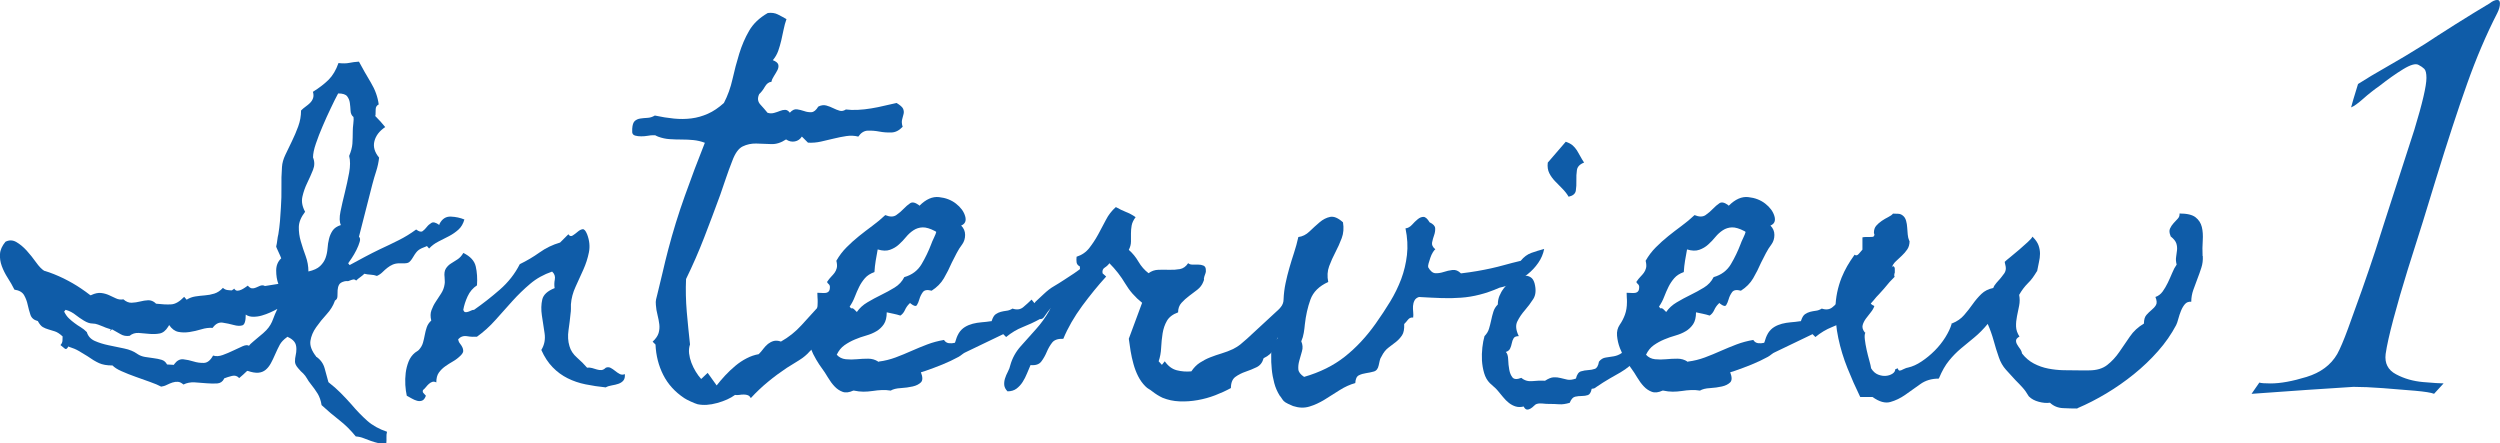
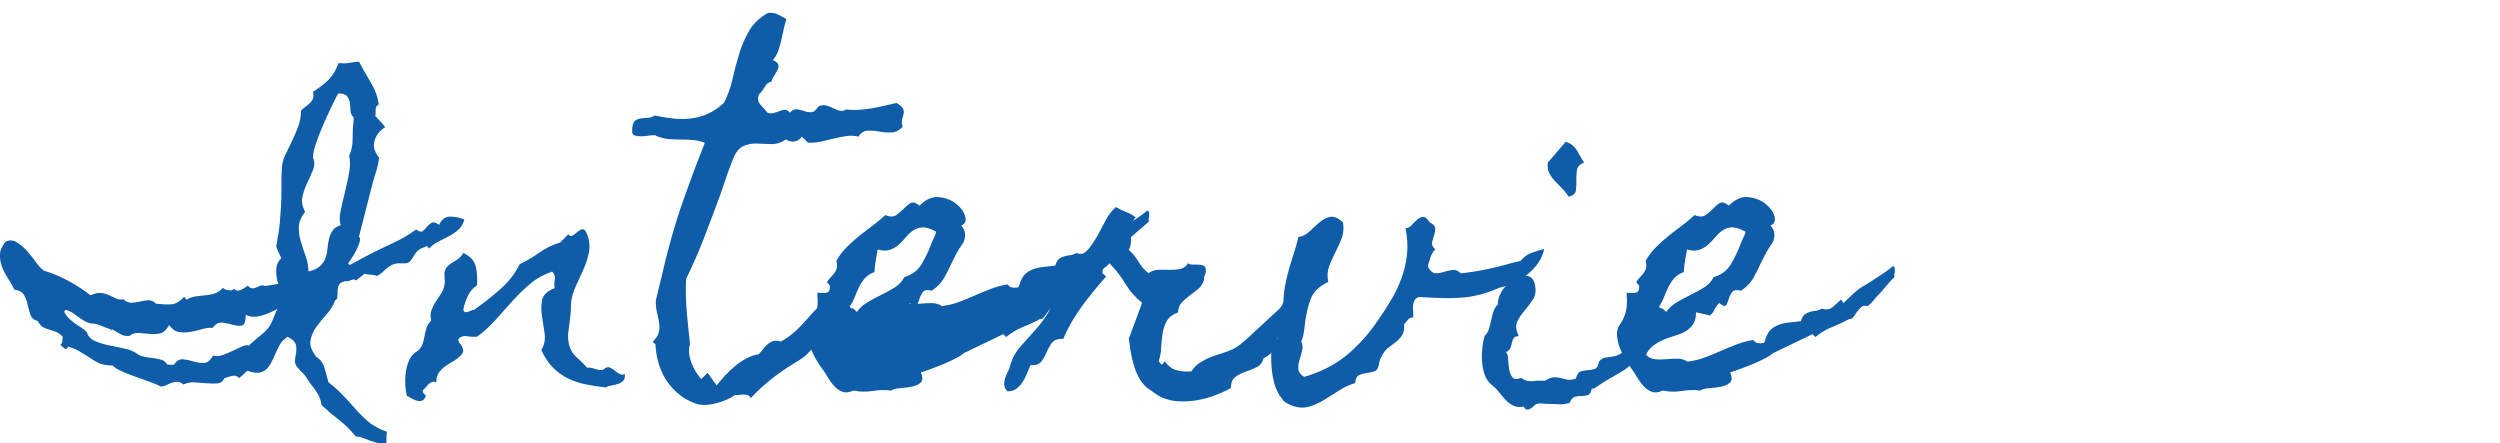
<svg xmlns="http://www.w3.org/2000/svg" id="_レイヤー_2" viewBox="0 0 461.55 81.86">
  <defs>
    <style>.cls-1{fill:#0f5ca8;}</style>
  </defs>
  <g id="_レイヤー_1-2">
    <path class="cls-1" d="M85.74,40.5c-.22.8-.59,1.43-1.1,1.89-.51.46-1.09.86-1.73,1.2-.64.33-1.29.66-1.96,1s-1.24.76-1.73,1.29l-.4-.46-.13.07c-.62.22-1.09.44-1.39.66-.31.22-.64.64-1,1.26-.36.62-.68.99-.96,1.1-.29.11-.81.14-1.56.1-.49,0-.91.08-1.26.23-.36.16-.69.35-1,.6-.31.24-.61.51-.9.8-.29.29-.63.52-1.03.7-.36-.13-.74-.21-1.16-.23-.42-.02-.81-.08-1.16-.17-.22.22-.48.43-.76.63-.29.2-.54.41-.76.63-.18-.18-.37-.24-.56-.2-.2.04-.41.11-.63.2-.18.09-.32.12-.43.1-.11-.02-.28-.01-.5.03-.53.13-.88.34-1.03.63-.16.29-.24.62-.27,1-.02.38-.03.74-.03,1.1s-.13.62-.4.8h-.07v.07c-.31.89-.82,1.72-1.53,2.49-.71.77-1.35,1.57-1.93,2.39-.58.82-.93,1.66-1.06,2.52s.22,1.83,1.06,2.89v.07h.07c.75.53,1.25,1.23,1.49,2.09.24.86.47,1.72.7,2.56l.07.07c.8.62,1.53,1.26,2.19,1.93s1.33,1.37,1.99,2.12c.97,1.15,1.95,2.16,2.92,3.02.97.86,2.19,1.54,3.65,2.03-.09.35-.12.71-.1,1.06.02.35,0,.71-.03,1.06-.53.09-1.03.08-1.49-.03-.46-.11-.92-.24-1.36-.4-.44-.16-.89-.32-1.33-.5-.44-.18-.93-.29-1.46-.33-.93-1.15-1.94-2.15-3.02-2.99-1.09-.84-2.18-1.77-3.29-2.79-.13-.84-.38-1.55-.73-2.12-.36-.58-.8-1.2-1.33-1.86-.22-.27-.43-.57-.63-.93-.2-.35-.43-.66-.7-.93-.27-.22-.59-.55-.96-1-.38-.44-.56-.84-.56-1.2,0-.4.04-.79.13-1.16.09-.38.13-.76.13-1.16,0-.57-.13-1.03-.4-1.36s-.64-.61-1.13-.83l-.13-.07-.07.07c-.62.44-1.06.91-1.33,1.39-.27.49-.55,1.09-.86,1.79-.27.62-.53,1.17-.8,1.66-.27.49-.59.89-.96,1.2-.38.31-.83.49-1.36.53-.53.04-1.17-.07-1.93-.33h-.13c-.22.22-.46.44-.7.66-.24.22-.5.44-.76.66-.36-.4-.8-.53-1.33-.4s-1.02.29-1.46.46v.07c-.27.53-.69.82-1.26.86-.58.04-1.23.03-1.96-.03s-1.47-.12-2.22-.17c-.75-.04-1.44.09-2.06.4-.36-.31-.7-.48-1.03-.5-.33-.02-.66.02-1,.13-.33.11-.68.26-1.03.43-.36.18-.71.29-1.06.33-.49-.27-1.16-.55-2.03-.86-.86-.31-1.76-.63-2.69-.96s-1.79-.67-2.59-1.03c-.8-.35-1.35-.71-1.66-1.06h-.07c-.97,0-1.78-.14-2.42-.43-.64-.29-1.36-.72-2.16-1.29-.58-.35-1.11-.67-1.59-.96-.49-.29-1.09-.54-1.79-.76l-.13-.07c-.22.44-.44.58-.66.4-.22-.18-.49-.4-.8-.66.22-.22.34-.48.37-.76.02-.29.03-.56.03-.83-.53-.49-1.01-.8-1.43-.93-.42-.13-.82-.25-1.2-.37-.38-.11-.72-.25-1.03-.43-.31-.18-.62-.55-.93-1.13h-.07c-.66-.18-1.1-.56-1.29-1.16s-.37-1.21-.5-1.83c-.13-.62-.35-1.21-.66-1.76-.31-.55-.91-.9-1.79-1.03-.35-.71-.76-1.43-1.23-2.16s-.83-1.46-1.1-2.19-.38-1.47-.33-2.22c.04-.75.38-1.5,1-2.26.66-.35,1.33-.34,1.99.03.66.38,1.31.91,1.93,1.59.62.69,1.2,1.41,1.73,2.16.53.75,1.04,1.28,1.53,1.59h.07c1.15.35,2.31.82,3.49,1.39,1.17.58,2.25,1.2,3.22,1.86.31.22.6.42.86.6.27.18.53.38.8.6.04,0,.09.02.13.07l.13-.07c.66-.31,1.26-.43,1.79-.37s1.02.2,1.46.4c.44.2.87.4,1.29.6.42.2.87.26,1.36.17.49.44,1,.65,1.53.63.53-.02,1.05-.1,1.56-.23.51-.13,1.01-.21,1.49-.23.49-.02.95.17,1.39.56v.07c1.15.13,2.1.18,2.86.13.75-.04,1.55-.51,2.39-1.39l.46.53c.49-.31,1.02-.51,1.59-.6.57-.09,1.16-.15,1.76-.2.6-.04,1.18-.15,1.76-.33.57-.18,1.11-.53,1.59-1.06.22.22.49.35.8.4.31.04.6.07.86.07.09-.09.17-.14.23-.17.07-.02.12-.08.17-.17.18.27.38.4.6.4s.45-.06.7-.17c.24-.11.47-.24.7-.4.22-.15.4-.28.53-.37.27.31.52.48.76.5.24.02.49-.02.73-.13.24-.11.5-.22.76-.33.27-.11.53-.12.8-.03l.07.07,2.52-.4c-.27-.71-.4-1.53-.4-2.46s.31-1.68.93-2.26c0-.04-.06-.19-.17-.43-.11-.24-.22-.49-.33-.73-.11-.24-.21-.46-.3-.66-.09-.2-.13-.32-.13-.37.09-.35.15-.73.2-1.13.04-.4.11-.77.2-1.13.13-.8.23-1.6.3-2.42.07-.82.12-1.65.17-2.49.09-1.28.12-2.53.1-3.75-.02-1.22,0-2.47.1-3.75.04-.71.25-1.46.63-2.26.38-.8.77-1.63,1.2-2.49.42-.86.81-1.77,1.16-2.72.35-.95.53-1.94.53-2.96.27-.27.55-.51.86-.73.31-.22.59-.45.83-.7.24-.24.42-.53.53-.86.11-.33.1-.72-.03-1.16,1.15-.71,2.11-1.45,2.89-2.22.77-.77,1.38-1.8,1.83-3.09.8.09,1.46.08,1.99-.03.53-.11,1.13-.19,1.79-.23.66,1.24,1.39,2.52,2.19,3.85s1.28,2.68,1.46,4.05c-.36.18-.54.46-.56.86-.02.4-.03.77-.03,1.13l-.07.13c.71.71,1.33,1.39,1.86,2.06-1.06.71-1.73,1.57-1.99,2.59-.27,1.02.02,2.04.86,3.05-.09.84-.27,1.67-.53,2.49-.27.82-.51,1.65-.73,2.49l-2.46,9.63c.22.18.27.5.13.96s-.33.96-.6,1.49-.55,1.03-.86,1.49c-.31.46-.53.79-.66.96l.27.33c.88-.49,1.8-.98,2.76-1.49.95-.51,1.89-.98,2.82-1.43,1.15-.53,2.3-1.08,3.45-1.66,1.15-.57,2.23-1.24,3.25-1.99.53.4.93.5,1.2.3s.52-.45.76-.76c.24-.31.53-.56.86-.76s.81-.08,1.43.37c.04-.04.07-.11.07-.2.49-.93,1.18-1.37,2.09-1.33.91.04,1.74.22,2.49.53ZM51.21,57.03c-.4.22-.84.44-1.33.66-.49.22-1,.41-1.53.56-.53.16-1.06.23-1.59.23s-1-.13-1.39-.4c0,1.2-.21,1.86-.63,1.99-.42.13-.95.11-1.59-.07-.64-.18-1.32-.32-2.03-.43-.71-.11-1.33.21-1.86.96-.66-.04-1.36.04-2.09.27-.73.22-1.46.39-2.19.5-.73.11-1.42.1-2.06-.03-.64-.13-1.21-.55-1.69-1.26l-.2.33c-.44.71-.96,1.12-1.56,1.23-.6.11-1.23.13-1.89.07s-1.32-.12-1.96-.17c-.64-.04-1.21.13-1.69.53-.62.09-1.17-.01-1.66-.3-.49-.29-1.02-.59-1.59-.9l-.33.27h-.07c.04-.09.11-.18.2-.27-.13-.04-.34-.11-.63-.2-.29-.09-.52-.18-.7-.27-.36-.13-.7-.27-1.03-.4s-.68-.2-1.03-.2c-.49,0-1.02-.18-1.59-.53-.58-.35-1.06-.69-1.46-1-.27-.22-.56-.42-.9-.6-.33-.18-.68-.31-1.03-.4l-.27.33c.27.53.56.95.9,1.26.33.31.67.6,1.03.86.35.27.73.52,1.13.76.4.24.77.54,1.13.9.22.75.71,1.29,1.46,1.63.75.33,1.6.6,2.56.8.95.2,1.91.4,2.89.6.97.2,1.79.54,2.46,1.03.4.27.86.44,1.39.53.53.09,1.06.17,1.59.23s1.02.17,1.46.3c.44.13.77.42,1,.86l1.26.07s.07-.09.07-.13c.49-.66,1.04-.96,1.66-.9.62.07,1.25.2,1.89.4.64.2,1.28.29,1.93.27.64-.02,1.21-.48,1.69-1.36.53.18,1.13.14,1.79-.1.66-.24,1.32-.52,1.96-.83.64-.31,1.22-.57,1.73-.8.51-.22.9-.24,1.16-.07.09-.18.37-.45.83-.83.46-.38.76-.63.9-.76.66-.53,1.15-.96,1.46-1.29.31-.33.56-.66.76-1s.38-.72.53-1.16c.15-.44.41-1.04.76-1.79ZM65.22,21.57c-.31-.27-.48-.64-.5-1.13-.02-.49-.07-.96-.13-1.43s-.23-.87-.5-1.23c-.27-.35-.82-.53-1.66-.53l-.07.13c-.36.66-.79,1.53-1.29,2.59-.51,1.06-1.01,2.16-1.49,3.29-.49,1.13-.91,2.21-1.26,3.25-.36,1.04-.53,1.89-.53,2.56.31.75.31,1.52,0,2.29-.31.77-.66,1.57-1.06,2.39-.4.82-.7,1.67-.9,2.56-.2.89-.03,1.82.5,2.79-.75.97-1.14,1.9-1.16,2.79-.02.89.1,1.78.37,2.69.27.91.56,1.82.9,2.72.33.91.5,1.85.5,2.82.97-.22,1.69-.55,2.16-1,.46-.44.8-.94,1-1.49.2-.55.32-1.14.37-1.76.04-.62.13-1.21.27-1.76.13-.55.35-1.06.66-1.53.31-.46.82-.81,1.53-1.03-.27-.57-.29-1.4-.07-2.49.22-1.08.49-2.25.8-3.49.31-1.24.57-2.47.8-3.69.22-1.22.22-2.25,0-3.09.35-.84.55-1.59.6-2.26.04-.66.07-1.44.07-2.32,0-.35.03-.82.1-1.39.07-.57.08-1,.03-1.26Z" />
    <path class="cls-1" d="M115.36,69.05c.04.53-.04.93-.27,1.2-.22.27-.52.46-.9.6-.38.13-.79.23-1.23.3-.44.07-.82.19-1.13.37-1.29-.13-2.52-.32-3.72-.56-1.2-.24-2.3-.62-3.32-1.13-1.02-.51-1.94-1.18-2.76-2.03-.82-.84-1.52-1.9-2.09-3.19.57-.93.77-1.96.6-3.09-.18-1.13-.34-2.22-.5-3.29-.16-1.06-.13-2.04.07-2.92.2-.89.96-1.59,2.29-2.12-.09-.49-.08-1.02.03-1.59.11-.57-.06-1.06-.5-1.46-1.55.53-2.9,1.28-4.05,2.26-1.15.97-2.25,2.04-3.29,3.19-1.04,1.15-2.08,2.31-3.12,3.49-1.04,1.17-2.18,2.2-3.42,3.09-.58.04-1.19.01-1.83-.1-.64-.11-1.19.08-1.63.56.04.31.15.58.33.8.18.22.32.44.43.66.11.22.17.45.17.7s-.16.52-.46.83c-.44.44-.92.81-1.43,1.1-.51.29-1,.6-1.46.93s-.85.72-1.16,1.16c-.31.44-.46,1.04-.46,1.79-.27-.13-.51-.17-.73-.1s-.43.19-.63.37c-.2.18-.39.38-.56.6-.18.22-.35.4-.53.53-.09.22-.07.41.07.56.13.15.29.32.46.5-.18.49-.41.79-.7.9-.29.11-.6.12-.93.03-.33-.09-.66-.23-1-.43s-.63-.37-.9-.5c-.13-.58-.22-1.24-.27-1.99-.04-.75-.02-1.49.07-2.22.09-.73.27-1.43.53-2.09s.66-1.22,1.2-1.66c.18-.13.31-.22.4-.27.09-.04.2-.13.33-.27.36-.4.6-.83.73-1.29s.24-.94.33-1.43c.09-.49.21-.96.37-1.43.16-.46.43-.87.83-1.23-.18-.71-.17-1.34.03-1.89.2-.55.46-1.08.8-1.59.33-.51.66-1.02,1-1.53.33-.51.54-1.07.63-1.69.04-.22.05-.43.03-.63-.02-.2-.03-.41-.03-.63-.09-.71-.01-1.25.23-1.63.24-.38.55-.69.93-.93.38-.24.77-.5,1.2-.76.42-.27.79-.66,1.1-1.2,1.28.62,2.05,1.45,2.29,2.49.24,1.04.32,2.2.23,3.49-.75.49-1.33,1.16-1.73,2.03s-.66,1.69-.8,2.49c.09.27.21.41.37.43.15.02.33,0,.53-.07s.39-.14.56-.23c.18-.09.35-.13.53-.13,1.59-1.11,3.18-2.35,4.75-3.72,1.57-1.37,2.8-2.94,3.69-4.71,1.28-.62,2.5-1.34,3.65-2.16,1.15-.82,2.41-1.43,3.79-1.83l1.53-1.53c.22.35.49.43.8.23.31-.2.62-.43.93-.7.31-.27.61-.42.9-.46.29-.04.56.27.83.93.44,1.15.55,2.27.33,3.35-.22,1.09-.56,2.15-1.03,3.19-.46,1.04-.94,2.09-1.43,3.15-.49,1.06-.78,2.15-.86,3.25v.83c0,.29-.02.59-.07.9-.09.93-.21,1.94-.37,3.02-.16,1.09-.1,2.07.17,2.96.22.8.69,1.51,1.39,2.12.71.62,1.33,1.24,1.86,1.86.31-.04.62-.02.93.07.31.09.61.18.9.27.29.09.56.12.83.1.27-.02.53-.17.8-.43.31-.13.61-.12.9.03.29.16.56.34.83.56.27.22.54.41.83.56.29.16.61.17.96.03Z" />
    <path class="cls-1" d="M166.62,23.43c-.62.66-1.31,1.01-2.06,1.03-.75.02-1.49-.03-2.22-.17s-1.44-.19-2.12-.17c-.69.02-1.27.39-1.76,1.1-.71-.18-1.44-.21-2.19-.1-.75.11-1.53.27-2.32.46s-1.59.39-2.39.56c-.8.18-1.59.24-2.39.2l-1.13-1.13c-.31.49-.74.79-1.29.9-.55.11-1.1-.01-1.63-.37-.93.62-1.86.91-2.79.86-.93-.04-1.84-.08-2.72-.1-.89-.02-1.72.16-2.49.53-.78.38-1.43,1.29-1.96,2.76-.4,1.02-.78,2.05-1.13,3.09-.36,1.04-.71,2.07-1.06,3.09-.97,2.66-1.96,5.28-2.96,7.87s-2.12,5.15-3.35,7.67c-.09,1.99-.04,4.01.13,6.04.18,2.04.38,4.05.6,6.04-.18.53-.23,1.09-.17,1.66.07.58.21,1.15.43,1.73.22.58.49,1.12.8,1.63.31.51.64.96,1,1.36l1.2-1.13,1.66,2.32c.44-.57.96-1.18,1.56-1.83.6-.64,1.23-1.24,1.89-1.79.66-.55,1.36-1.02,2.09-1.39.73-.38,1.47-.63,2.22-.76.31-.31.6-.64.86-1,.27-.35.55-.65.86-.9.31-.24.65-.42,1.03-.53.38-.11.83-.08,1.36.1,1.42-.8,2.68-1.8,3.79-3.02,1.11-1.22,2.21-2.43,3.32-3.65,1.11-1.22,2.27-2.33,3.49-3.35,1.22-1.02,2.64-1.73,4.28-2.12-1.06,2.57-2.41,5.06-4.05,7.47-1.64,2.41-3.48,4.57-5.51,6.47-.53.62-1.2,1.17-1.99,1.66-.36.22-.73.45-1.13.7-.4.24-.78.48-1.13.7-1.2.8-2.35,1.65-3.45,2.56-1.11.91-2.17,1.91-3.19,3.02-.13-.27-.31-.44-.53-.53-.22-.09-.48-.13-.76-.13s-.58.02-.86.07c-.29.04-.54.04-.76,0-.84.62-1.94,1.12-3.29,1.49-1.35.38-2.56.45-3.62.23-.31-.09-.73-.26-1.26-.5-.53-.24-.93-.45-1.2-.63-1.73-1.15-3.02-2.58-3.88-4.28-.86-1.7-1.34-3.57-1.43-5.61l-.53-.53c.57-.53.94-1.06,1.1-1.59.15-.53.2-1.07.13-1.63-.07-.55-.18-1.13-.33-1.73-.16-.6-.26-1.21-.3-1.83-.04-.4-.03-.73.03-1s.14-.57.23-.93c.35-1.42.69-2.8,1-4.15.31-1.35.64-2.71,1-4.08.88-3.36,1.91-6.7,3.09-9.99,1.17-3.3,2.4-6.56,3.69-9.79-.71-.27-1.42-.43-2.12-.5-.71-.07-1.43-.1-2.16-.1s-1.46-.02-2.19-.07c-.73-.04-1.45-.2-2.16-.46-.31-.13-.46-.21-.46-.23s-.18-.03-.53-.03c-.22,0-.53.03-.93.1s-.8.1-1.2.1-.76-.04-1.1-.13c-.33-.09-.52-.29-.56-.6v-.66c.04-.71.2-1.18.46-1.43.27-.24.6-.4,1-.46s.84-.11,1.33-.13c.49-.02.95-.17,1.39-.43,1.24.27,2.41.45,3.52.56,1.11.11,2.18.1,3.22-.03,1.04-.13,2.06-.42,3.05-.86,1-.44,1.98-1.11,2.96-1.99.71-1.37,1.24-2.84,1.59-4.42.35-1.57.76-3.12,1.23-4.65s1.07-2.94,1.83-4.25c.75-1.31,1.9-2.4,3.45-3.29.71-.09,1.33,0,1.86.27s1.06.55,1.59.86c-.22.62-.4,1.26-.53,1.93s-.28,1.33-.43,1.99c-.16.66-.34,1.31-.56,1.93-.22.62-.55,1.2-1,1.73.57.22.91.49,1,.8.09.31.04.64-.13,1-.18.35-.4.73-.66,1.13s-.42.75-.46,1.06c-.49.04-.9.35-1.23.93-.33.58-.68,1.02-1.03,1.33-.36.75-.29,1.39.2,1.93.49.53.93,1.04,1.33,1.53.4.13.8.14,1.2.03.4-.11.76-.23,1.1-.37s.65-.2.96-.2.6.18.86.53c.44-.49.88-.7,1.33-.63.44.07.88.18,1.33.33.44.16.88.22,1.33.2.44-.02.86-.37,1.26-1.03.53-.27,1.03-.33,1.49-.2s.9.3,1.29.5.79.35,1.16.46c.38.11.76.03,1.16-.23.66.09,1.4.11,2.22.07.82-.04,1.64-.13,2.46-.27.82-.13,1.64-.3,2.46-.5.82-.2,1.56-.37,2.22-.5.66.4,1.06.75,1.2,1.06.13.31.17.62.1.93-.07.31-.16.65-.27,1.03-.11.38-.08.85.1,1.43Z" />
-     <path class="cls-1" d="M200.36,51.12c-.4.4-.7.71-.9.93-.2.22-.38.43-.53.63-.16.2-.33.41-.53.63-.2.22-.5.55-.9,1-.36.35-.69.73-1,1.13-.31.4-.66.75-1.06,1.06-.53-.13-.94-.07-1.23.2-.29.27-.55.56-.8.9-.24.33-.46.64-.66.93-.2.29-.46.41-.76.37-1.06.58-2.12,1.07-3.19,1.49-1.06.42-2.08,1.03-3.05,1.83l-.53-.53-6.91,3.32c-.22.09-.44.22-.66.4-.22.18-.44.33-.66.46-.97.53-1.98,1.01-3.02,1.43-1.04.42-2.07.81-3.09,1.16l-.86.27c.35.89.35,1.51,0,1.86-.36.35-.86.61-1.53.76s-1.39.25-2.19.3c-.8.04-1.42.2-1.86.46-.53-.09-1.07-.12-1.63-.1-.55.02-1.12.08-1.69.17-.62.09-1.2.13-1.73.13s-1.11-.07-1.73-.2h-.13c-.75.35-1.41.43-1.96.23-.55-.2-1.05-.53-1.49-1-.44-.46-.85-1.02-1.23-1.66-.38-.64-.76-1.23-1.16-1.76-.27-.35-.6-.86-1-1.53s-.74-1.37-1.03-2.12c-.29-.75-.46-1.52-.53-2.29-.07-.77.1-1.45.5-2.03.4-.57.72-1.2.96-1.86.24-.66.37-1.44.37-2.32,0-.31,0-.6-.03-.86-.02-.27-.03-.55-.03-.86.22,0,.46.01.73.03.27.02.52.02.76,0,.24-.02.44-.11.6-.27.15-.15.23-.43.23-.83,0-.22-.08-.4-.23-.53-.16-.13-.26-.27-.3-.4.27-.4.52-.72.76-.96.24-.24.45-.49.63-.73.18-.24.31-.53.4-.86.09-.33.07-.79-.07-1.36.53-.93,1.16-1.76,1.89-2.49s1.49-1.42,2.29-2.06c.8-.64,1.62-1.27,2.46-1.89.84-.62,1.64-1.28,2.39-1.99.84.35,1.52.35,2.03,0,.51-.35.96-.74,1.36-1.16.4-.42.8-.76,1.2-1.03s.93-.15,1.59.33l.13.13c1.2-1.2,2.4-1.73,3.62-1.59,1.22.13,2.26.53,3.12,1.2s1.43,1.43,1.69,2.29.02,1.45-.73,1.76c.49.49.73,1.06.73,1.73s-.18,1.24-.53,1.73c-.4.53-.74,1.07-1.03,1.63-.29.55-.59,1.14-.9,1.76-.44,1.02-.93,1.98-1.46,2.89-.53.91-1.29,1.67-2.26,2.29-.8-.22-1.34-.13-1.63.27-.29.4-.5.83-.63,1.29s-.29.83-.46,1.1c-.18.27-.55.18-1.13-.27l-.13-.13-.13.13c-.36.35-.63.75-.83,1.2-.2.44-.48.77-.83,1-.4-.13-.82-.24-1.26-.33-.44-.09-.86-.18-1.26-.27,0,.93-.18,1.66-.53,2.19-.36.53-.81.96-1.36,1.29-.55.33-1.19.6-1.89.8-.71.2-1.41.44-2.09.73-.69.29-1.33.64-1.93,1.06-.6.42-1.07,1.01-1.43,1.76.44.49,1,.76,1.66.83s1.35.07,2.06,0c.71-.07,1.4-.1,2.09-.1s1.29.18,1.83.53l.07.07.07-.07c1.06-.13,2.09-.39,3.09-.76,1-.38,1.97-.77,2.92-1.2.95-.42,1.93-.82,2.92-1.2,1-.38,2.03-.65,3.09-.83.22.35.52.55.9.6.38.04.74.02,1.1-.07l.07-.13c.09-.31.18-.59.27-.83.09-.24.22-.52.4-.83.31-.49.69-.86,1.13-1.13.44-.27.92-.46,1.43-.6.51-.13,1.05-.22,1.63-.27.57-.04,1.15-.11,1.73-.2h.13l.07-.2c.18-.53.41-.9.7-1.1.29-.2.6-.34.93-.43.33-.09.69-.15,1.06-.2.38-.04.74-.18,1.1-.4.8.27,1.46.18,1.99-.27.53-.44,1.04-.91,1.53-1.39l.53.66.2-.27c.66-.62,1.16-1.08,1.49-1.39.33-.31.65-.59.96-.83.31-.24.67-.49,1.1-.73.42-.24,1.01-.61,1.76-1.1.62-.4,1.23-.8,1.83-1.2s1.18-.84,1.76-1.33c.22.09.33.26.33.5v.7c-.04.09-.08.22-.1.4-.02.18,0,.31.1.4ZM172.86,42.82s-.08-.07-.1-.07c-.02,0-.06-.02-.1-.07-.93-.49-1.71-.72-2.32-.7-.62.02-1.19.2-1.69.53-.51.33-.97.75-1.39,1.26-.42.51-.86.97-1.33,1.39-.46.42-1.01.74-1.63.96-.62.22-1.37.2-2.26-.07-.13.71-.26,1.41-.37,2.09-.11.69-.19,1.38-.23,2.09-.75.27-1.34.64-1.76,1.13-.42.49-.78,1.02-1.06,1.59-.29.58-.55,1.19-.8,1.83-.24.64-.56,1.25-.96,1.83l.27.33c.18-.09.38-.02.6.2.22.22.38.38.46.46.49-.71,1.14-1.31,1.96-1.79.82-.49,1.66-.94,2.52-1.36.86-.42,1.69-.87,2.49-1.36.8-.49,1.39-1.13,1.79-1.93,1.42-.4,2.48-1.2,3.19-2.39.71-1.2,1.3-2.43,1.79-3.72.09-.27.25-.65.5-1.16.24-.51.39-.87.43-1.1Z" />
+     <path class="cls-1" d="M200.36,51.12c-.4.4-.7.71-.9.93-.2.22-.38.43-.53.63-.16.2-.33.41-.53.63-.2.22-.5.55-.9,1-.36.35-.69.73-1,1.13-.31.4-.66.75-1.06,1.06-.53-.13-.94-.07-1.23.2-.29.27-.55.56-.8.9-.24.33-.46.64-.66.93-.2.29-.46.41-.76.37-1.06.58-2.12,1.07-3.19,1.49-1.06.42-2.08,1.03-3.05,1.83l-.53-.53-6.91,3.32c-.22.09-.44.22-.66.4-.22.18-.44.33-.66.46-.97.53-1.98,1.01-3.02,1.43-1.04.42-2.07.81-3.09,1.16l-.86.27c.35.89.35,1.51,0,1.86-.36.35-.86.61-1.53.76s-1.39.25-2.19.3c-.8.04-1.42.2-1.86.46-.53-.09-1.07-.12-1.63-.1-.55.02-1.12.08-1.69.17-.62.09-1.2.13-1.73.13s-1.11-.07-1.73-.2h-.13c-.75.35-1.41.43-1.96.23-.55-.2-1.05-.53-1.49-1-.44-.46-.85-1.02-1.23-1.66-.38-.64-.76-1.23-1.16-1.76-.27-.35-.6-.86-1-1.53s-.74-1.37-1.03-2.12c-.29-.75-.46-1.52-.53-2.29-.07-.77.1-1.45.5-2.03.4-.57.72-1.2.96-1.86.24-.66.37-1.44.37-2.32,0-.31,0-.6-.03-.86-.02-.27-.03-.55-.03-.86.22,0,.46.01.73.03.27.02.52.02.76,0,.24-.02.44-.11.6-.27.15-.15.23-.43.23-.83,0-.22-.08-.4-.23-.53-.16-.13-.26-.27-.3-.4.27-.4.52-.72.76-.96.24-.24.45-.49.63-.73.18-.24.31-.53.4-.86.09-.33.07-.79-.07-1.36.53-.93,1.16-1.76,1.89-2.49s1.49-1.42,2.29-2.06c.8-.64,1.62-1.27,2.46-1.89.84-.62,1.64-1.28,2.39-1.99.84.35,1.52.35,2.03,0,.51-.35.96-.74,1.36-1.16.4-.42.8-.76,1.2-1.03s.93-.15,1.59.33l.13.13c1.2-1.2,2.4-1.73,3.62-1.59,1.22.13,2.26.53,3.12,1.2s1.43,1.43,1.69,2.29.02,1.45-.73,1.76c.49.49.73,1.06.73,1.73s-.18,1.24-.53,1.73c-.4.53-.74,1.07-1.03,1.63-.29.55-.59,1.14-.9,1.76-.44,1.02-.93,1.98-1.46,2.89-.53.91-1.29,1.67-2.26,2.29-.8-.22-1.34-.13-1.63.27-.29.4-.5.83-.63,1.29s-.29.83-.46,1.1c-.18.27-.55.18-1.13-.27l-.13-.13-.13.13s1.35.07,2.06,0c.71-.07,1.4-.1,2.09-.1s1.29.18,1.83.53l.07.07.07-.07c1.06-.13,2.09-.39,3.09-.76,1-.38,1.97-.77,2.92-1.2.95-.42,1.93-.82,2.92-1.2,1-.38,2.03-.65,3.09-.83.22.35.52.55.9.6.38.04.74.02,1.1-.07l.07-.13c.09-.31.18-.59.27-.83.09-.24.22-.52.4-.83.31-.49.69-.86,1.13-1.13.44-.27.92-.46,1.43-.6.51-.13,1.05-.22,1.63-.27.57-.04,1.15-.11,1.73-.2h.13l.07-.2c.18-.53.41-.9.7-1.1.29-.2.6-.34.93-.43.33-.09.69-.15,1.06-.2.38-.04.74-.18,1.1-.4.8.27,1.46.18,1.99-.27.53-.44,1.04-.91,1.53-1.39l.53.66.2-.27c.66-.62,1.16-1.08,1.49-1.39.33-.31.65-.59.96-.83.31-.24.67-.49,1.1-.73.42-.24,1.01-.61,1.76-1.1.62-.4,1.23-.8,1.83-1.2s1.18-.84,1.76-1.33c.22.09.33.26.33.5v.7c-.04.09-.08.22-.1.4-.02.18,0,.31.1.4ZM172.86,42.82s-.08-.07-.1-.07c-.02,0-.06-.02-.1-.07-.93-.49-1.71-.72-2.32-.7-.62.02-1.19.2-1.69.53-.51.33-.97.75-1.39,1.26-.42.51-.86.97-1.33,1.39-.46.42-1.01.74-1.63.96-.62.22-1.37.2-2.26-.07-.13.71-.26,1.41-.37,2.09-.11.69-.19,1.38-.23,2.09-.75.27-1.34.64-1.76,1.13-.42.49-.78,1.02-1.06,1.59-.29.58-.55,1.19-.8,1.83-.24.64-.56,1.25-.96,1.83l.27.33c.18-.09.38-.02.6.2.22.22.38.38.46.46.49-.71,1.14-1.31,1.96-1.79.82-.49,1.66-.94,2.52-1.36.86-.42,1.69-.87,2.49-1.36.8-.49,1.39-1.13,1.79-1.93,1.42-.4,2.48-1.2,3.19-2.39.71-1.2,1.3-2.43,1.79-3.72.09-.27.25-.65.5-1.16.24-.51.39-.87.43-1.1Z" />
    <path class="cls-1" d="M238.74,58.3c-1.02.49-1.71,1.09-2.06,1.79-.36.71-.63,1.44-.83,2.19-.2.75-.44,1.47-.73,2.16-.29.69-.9,1.25-1.83,1.69-.22.8-.65,1.35-1.29,1.66-.64.31-1.32.59-2.03.83-.71.24-1.34.56-1.89.96-.55.4-.83,1.09-.83,2.06-.89.49-1.85.93-2.89,1.33-1.04.4-2.12.7-3.25.9s-2.25.28-3.35.23c-1.11-.04-2.15-.27-3.12-.66-.66-.31-1.31-.71-1.93-1.2-.22-.18-.43-.32-.63-.43-.2-.11-.41-.28-.63-.5-.53-.53-.97-1.15-1.33-1.86-.36-.71-.64-1.46-.86-2.26-.22-.8-.4-1.59-.53-2.39s-.24-1.55-.33-2.26l2.46-6.64c-1.29-1.02-2.32-2.2-3.12-3.55-.8-1.35-1.77-2.6-2.92-3.75-.22.31-.51.58-.86.8-.36.22-.49.58-.4,1.06l.66.6c-1.46,1.59-2.93,3.4-4.42,5.41-1.48,2.02-2.65,4.04-3.49,6.08-.97-.04-1.66.19-2.06.7-.4.51-.73,1.09-1,1.73-.27.64-.6,1.23-1,1.76s-1.06.75-1.99.66c-.22.49-.44,1.01-.66,1.56-.22.55-.49,1.07-.8,1.56-.31.49-.69.9-1.13,1.23-.44.33-1,.5-1.66.5-.35-.35-.55-.73-.6-1.13-.04-.4,0-.81.13-1.23.13-.42.31-.84.53-1.26.22-.42.38-.83.46-1.23.36-1.28,1-2.45,1.93-3.49.93-1.04,1.86-2.08,2.79-3.12.93-1.04,1.73-2.14,2.39-3.29.66-1.15.93-2.5.8-4.05.57-.04,1.16-.17,1.76-.37s1.15-.46,1.66-.8c.51-.33.91-.75,1.2-1.26.29-.51.39-1.12.3-1.83-.36-.18-.55-.43-.6-.76-.04-.33-.04-.67,0-1.03.97-.31,1.76-.85,2.36-1.63.6-.77,1.14-1.6,1.63-2.49.49-.89.96-1.78,1.43-2.69.46-.91,1.07-1.69,1.83-2.36.62.35,1.24.65,1.86.9.62.24,1.22.56,1.79.96-.4.53-.64,1.04-.73,1.53-.09.49-.13.99-.13,1.49v1.49c0,.49-.13,1-.4,1.53.71.62,1.3,1.35,1.79,2.19.49.84,1.11,1.55,1.86,2.12.53-.4,1.13-.61,1.79-.63.66-.02,1.34-.02,2.03,0,.69.02,1.34-.02,1.96-.13.62-.11,1.13-.48,1.53-1.1.18.18.44.27.8.27h1.06c.35,0,.66.06.93.17.27.11.42.32.46.63.04.35.03.6-.03.73s-.14.35-.23.66c-.09.35-.11.53-.07.53s0,.16-.13.46c-.22.58-.59,1.06-1.1,1.46-.51.4-1.02.79-1.53,1.16-.51.38-.97.8-1.39,1.26-.42.46-.63,1.05-.63,1.76-.97.35-1.66.87-2.06,1.56-.4.69-.66,1.46-.8,2.32s-.22,1.75-.27,2.66c-.04.91-.2,1.74-.46,2.49l.6.66.53-.66c.62.89,1.36,1.44,2.22,1.66.86.22,1.76.29,2.69.2.44-.66.96-1.2,1.56-1.59s1.24-.73,1.93-1c.69-.27,1.39-.51,2.12-.73.73-.22,1.43-.49,2.09-.8.53-.27.98-.55,1.36-.86.38-.31.79-.66,1.23-1.06,1.33-1.24,2.64-2.46,3.95-3.65,1.3-1.2,2.62-2.41,3.95-3.65.27,0,.44.13.53.4.09.27.13.56.13.9s-.01.66-.03,1c-.02.33-.03.59-.03.76Z" />
    <path class="cls-1" d="M285.09,45.94c-.18.93-.54,1.79-1.1,2.59-.55.8-1.22,1.51-1.99,2.12-.78.62-1.61,1.14-2.49,1.56-.89.42-1.77.72-2.66.9-1.33.58-2.56,1.01-3.69,1.29-1.13.29-2.27.48-3.42.56-1.15.09-2.35.11-3.59.07-1.24-.04-2.63-.11-4.18-.2-.4.13-.68.35-.83.66-.16.31-.24.64-.27,1-.02.35-.01.72.03,1.1.04.38.04.72,0,1.03-.4-.04-.72.09-.96.4-.24.31-.48.58-.7.8.04.93-.09,1.63-.4,2.09-.31.46-.68.86-1.1,1.2-.42.33-.89.69-1.39,1.06-.51.38-.94.92-1.29,1.63-.18.27-.29.52-.33.76-.04.24-.11.54-.2.9-.13.62-.43,1-.9,1.13s-.94.23-1.43.3c-.49.07-.93.2-1.33.4s-.62.68-.66,1.43c-.97.27-1.93.7-2.86,1.29s-1.86,1.18-2.79,1.76c-.93.57-1.87,1.01-2.82,1.29-.95.29-1.96.25-3.02-.1-.22-.09-.52-.22-.9-.4-.38-.18-.65-.35-.83-.53-.09-.09-.21-.26-.37-.5-.16-.24-.28-.41-.37-.5-.44-.71-.78-1.48-1-2.32s-.38-1.69-.46-2.56c-.09-.86-.12-1.74-.1-2.62.02-.89.03-1.73.03-2.52.22.09.43.06.63-.1.2-.15.37-.3.5-.43l-.6-1.66c.27.09.49.07.66-.07.18-.13.33-.29.46-.46-.66-.35-1.01-.72-1.03-1.1-.02-.38.08-.77.3-1.2.22-.42.5-.85.83-1.29.33-.44.5-.91.5-1.39.04-1.06.17-2.07.37-3.02.2-.95.43-1.89.7-2.82s.55-1.86.86-2.79c.31-.93.57-1.9.8-2.92.75-.09,1.44-.43,2.06-1.03.62-.6,1.24-1.16,1.86-1.69.62-.53,1.27-.86,1.96-1,.69-.13,1.47.2,2.36,1,.18,1.06.1,2.04-.23,2.92-.33.89-.72,1.75-1.16,2.59-.44.84-.83,1.7-1.16,2.59-.33.89-.39,1.86-.17,2.92-1.68.75-2.78,1.84-3.29,3.25-.51,1.42-.85,2.94-1.03,4.58-.04.49-.11,1.01-.2,1.56-.09.55-.24,1.07-.46,1.56.27.62.31,1.23.13,1.83-.18.6-.34,1.19-.5,1.76-.16.58-.21,1.11-.17,1.59.04.49.4.95,1.06,1.39,2.92-.84,5.42-2.08,7.5-3.72,2.08-1.64,3.98-3.67,5.71-6.11.97-1.37,1.87-2.73,2.69-4.08.82-1.35,1.49-2.73,2.03-4.15.53-1.42.88-2.9,1.06-4.45.18-1.55.09-3.19-.27-4.91.44-.04.84-.27,1.2-.66.35-.4.71-.74,1.06-1.03.35-.29.71-.43,1.06-.43s.73.33,1.13,1c.66.31,1.01.68,1.03,1.1.02.42-.04.85-.2,1.29-.16.44-.28.89-.37,1.33-.09.44.11.86.6,1.26-.13.09-.29.28-.46.56-.18.29-.33.62-.46,1-.13.38-.24.73-.33,1.06-.09.33-.11.56-.07.7.4.71.84,1.07,1.33,1.1.49.02,1-.06,1.53-.23.53-.18,1.07-.3,1.63-.37.55-.07,1.07.14,1.56.63,1.11-.13,2.1-.28,2.99-.43.88-.15,1.74-.32,2.56-.5.82-.18,1.66-.39,2.52-.63.86-.24,1.85-.5,2.96-.76.57-.71,1.23-1.2,1.96-1.46s1.52-.51,2.36-.73Z" />
    <path class="cls-1" d="M305.35,59.76c.04.97-.03,1.66-.23,2.06s-.43.72-.7.96c-.27.24-.5.51-.7.8-.2.29-.3.79-.3,1.49-1.02,1.11-1.84,1.92-2.46,2.42-.62.51-1.22.93-1.79,1.26-.58.33-1.22.7-1.93,1.1-.71.4-1.68,1.02-2.92,1.86l-.46.07c-.13.66-.37,1.05-.7,1.16-.33.11-.71.17-1.13.17s-.83.04-1.23.13c-.4.09-.73.46-1,1.13-.75.22-1.39.31-1.93.27-.53-.04-1.22-.07-2.06-.07-.27,0-.61-.02-1.03-.07-.42-.04-.76-.02-1.03.07-.18.04-.37.17-.56.37s-.41.37-.63.5c-.22.13-.44.19-.66.17-.22-.02-.42-.21-.6-.56-.53.13-1.02.13-1.46,0-.44-.13-.86-.35-1.26-.66-.4-.31-.76-.68-1.1-1.1-.33-.42-.65-.81-.96-1.16-.22-.27-.46-.51-.73-.73s-.51-.44-.73-.66c-.49-.49-.84-1.11-1.06-1.86-.22-.75-.35-1.53-.4-2.32-.04-.8-.02-1.59.07-2.39.09-.8.22-1.5.4-2.12.4-.4.68-.85.83-1.36.15-.51.29-1.03.4-1.56.11-.53.24-1.05.4-1.56.15-.51.43-.96.83-1.36,0-.57.1-1.11.3-1.59.2-.49.46-.95.8-1.39.33-.44.71-.85,1.13-1.23.42-.38.81-.74,1.16-1.1.35,0,.71-.01,1.06-.03.35-.02.69,0,1,.07.31.07.57.2.8.4.22.2.4.52.53.96.31,1.2.23,2.16-.23,2.89s-.99,1.43-1.56,2.09c-.58.66-1.04,1.35-1.39,2.06-.36.71-.27,1.62.27,2.72-.49,0-.81.13-.96.4-.16.27-.27.56-.33.9s-.17.65-.3.96c-.13.31-.4.53-.8.66.27.27.41.73.43,1.39.02.66.09,1.29.2,1.89.11.6.31,1.07.6,1.43.29.35.83.38,1.63.07.57.49,1.27.69,2.09.6.82-.09,1.58-.11,2.29-.07.62-.4,1.15-.61,1.59-.63.44-.02.86.02,1.26.13.4.11.82.21,1.26.3.44.09.97.02,1.59-.2.18-.75.49-1.2.93-1.33.44-.13.88-.21,1.33-.23.44-.02.85-.1,1.23-.23.38-.13.63-.57.76-1.33.35-.44.77-.7,1.26-.76.49-.07.98-.14,1.49-.23.51-.09.97-.28,1.39-.56.42-.29.72-.85.9-1.69.75-.57,1.29-1.01,1.63-1.29.33-.29.61-.52.83-.7.22-.18.51-.38.86-.6.35-.22.95-.6,1.79-1.13ZM292.46,30.01c-.8.31-1.24.77-1.33,1.39-.09.62-.12,1.26-.1,1.93.02.66-.01,1.28-.1,1.86-.09.58-.53.95-1.33,1.13-.31-.53-.7-1.03-1.16-1.49s-.92-.93-1.36-1.39c-.44-.46-.8-.96-1.06-1.49s-.36-1.17-.27-1.93l3.32-3.85c.53.18.95.4,1.26.66.31.27.57.58.8.93.22.35.43.72.63,1.1.2.38.43.76.7,1.16Z" />
    <path class="cls-1" d="M349.77,51.12c-.4.4-.7.71-.9.93-.2.22-.38.43-.53.63-.16.2-.33.41-.53.63-.2.22-.5.55-.9,1-.36.35-.69.73-1,1.13-.31.4-.66.75-1.06,1.06-.53-.13-.94-.07-1.23.2-.29.27-.55.56-.8.9-.24.33-.46.64-.66.93-.2.29-.46.41-.76.37-1.06.58-2.12,1.07-3.19,1.49-1.06.42-2.08,1.03-3.05,1.83l-.53-.53-6.91,3.32c-.22.09-.44.22-.66.4-.22.18-.44.33-.66.46-.97.53-1.98,1.01-3.02,1.43-1.04.42-2.07.81-3.09,1.16l-.86.27c.35.89.35,1.51,0,1.86-.36.35-.86.61-1.53.76s-1.39.25-2.19.3c-.8.04-1.42.2-1.86.46-.53-.09-1.07-.12-1.63-.1-.55.02-1.12.08-1.69.17-.62.09-1.2.13-1.73.13s-1.11-.07-1.73-.2h-.13c-.75.35-1.41.43-1.96.23-.55-.2-1.05-.53-1.49-1-.44-.46-.85-1.02-1.23-1.66-.38-.64-.76-1.23-1.16-1.76-.27-.35-.6-.86-1-1.53s-.74-1.37-1.03-2.12c-.29-.75-.46-1.52-.53-2.29-.07-.77.1-1.45.5-2.03.4-.57.72-1.2.96-1.86.24-.66.37-1.44.37-2.32,0-.31,0-.6-.03-.86-.02-.27-.03-.55-.03-.86.22,0,.46.01.73.03.27.02.52.02.76,0,.24-.02.44-.11.6-.27.15-.15.23-.43.23-.83,0-.22-.08-.4-.23-.53-.16-.13-.26-.27-.3-.4.27-.4.52-.72.76-.96.24-.24.45-.49.63-.73.18-.24.31-.53.4-.86.09-.33.07-.79-.07-1.36.53-.93,1.16-1.76,1.89-2.49s1.49-1.42,2.29-2.06c.8-.64,1.62-1.27,2.46-1.89.84-.62,1.64-1.28,2.39-1.99.84.35,1.52.35,2.03,0,.51-.35.96-.74,1.36-1.16.4-.42.8-.76,1.2-1.03s.93-.15,1.59.33l.13.13c1.2-1.2,2.4-1.73,3.62-1.59,1.22.13,2.26.53,3.12,1.2s1.43,1.43,1.69,2.29.02,1.45-.73,1.76c.49.49.73,1.06.73,1.73s-.18,1.24-.53,1.73c-.4.53-.74,1.07-1.03,1.63-.29.55-.59,1.14-.9,1.76-.44,1.02-.93,1.98-1.46,2.89-.53.91-1.29,1.67-2.26,2.29-.8-.22-1.34-.13-1.63.27-.29.4-.5.83-.63,1.29s-.29.83-.46,1.1c-.18.27-.55.18-1.13-.27l-.13-.13-.13.13c-.36.35-.63.75-.83,1.2-.2.44-.48.77-.83,1-.4-.13-.82-.24-1.26-.33-.44-.09-.86-.18-1.26-.27,0,.93-.18,1.66-.53,2.19-.36.53-.81.96-1.36,1.29-.55.33-1.19.6-1.89.8-.71.2-1.41.44-2.09.73-.69.29-1.33.64-1.93,1.06-.6.42-1.07,1.01-1.43,1.76.44.49,1,.76,1.66.83s1.35.07,2.06,0c.71-.07,1.4-.1,2.09-.1s1.29.18,1.83.53l.07.07.07-.07c1.06-.13,2.09-.39,3.09-.76,1-.38,1.97-.77,2.92-1.2.95-.42,1.93-.82,2.92-1.2,1-.38,2.03-.65,3.09-.83.22.35.52.55.9.6.38.04.74.02,1.1-.07l.07-.13c.09-.31.18-.59.27-.83.09-.24.22-.52.4-.83.31-.49.69-.86,1.13-1.13.44-.27.92-.46,1.43-.6.51-.13,1.05-.22,1.63-.27.57-.04,1.15-.11,1.73-.2h.13l.07-.2c.18-.53.41-.9.7-1.1.29-.2.6-.34.93-.43.33-.09.69-.15,1.06-.2.38-.04.74-.18,1.1-.4.8.27,1.46.18,1.99-.27.53-.44,1.04-.91,1.53-1.39l.53.66.2-.27c.66-.62,1.16-1.08,1.49-1.39.33-.31.65-.59.96-.83.31-.24.67-.49,1.1-.73.42-.24,1.01-.61,1.76-1.1.62-.4,1.23-.8,1.83-1.2s1.18-.84,1.76-1.33c.22.09.33.26.33.5v.7c-.04.09-.08.22-.1.4-.02.18,0,.31.1.4ZM322.28,42.82s-.08-.07-.1-.07c-.02,0-.06-.02-.1-.07-.93-.49-1.71-.72-2.32-.7-.62.02-1.19.2-1.69.53-.51.33-.97.75-1.39,1.26-.42.51-.86.97-1.33,1.39-.46.42-1.01.74-1.63.96-.62.22-1.37.2-2.26-.07-.13.71-.26,1.41-.37,2.09-.11.69-.19,1.38-.23,2.09-.75.27-1.34.64-1.76,1.13-.42.49-.78,1.02-1.06,1.59-.29.58-.55,1.19-.8,1.83-.24.64-.56,1.25-.96,1.83l.27.33c.18-.09.38-.02.6.2.22.22.38.38.46.46.49-.71,1.14-1.31,1.96-1.79.82-.49,1.66-.94,2.52-1.36.86-.42,1.69-.87,2.49-1.36.8-.49,1.39-1.13,1.79-1.93,1.42-.4,2.48-1.2,3.19-2.39.71-1.2,1.3-2.43,1.79-3.72.09-.27.25-.65.5-1.16.24-.51.39-.87.43-1.1Z" />
-     <path class="cls-1" d="M406.68,47.27c.04.75-.04,1.47-.27,2.16-.22.69-.46,1.37-.73,2.06-.27.69-.52,1.37-.76,2.06-.24.69-.37,1.41-.37,2.16-.49-.04-.88.1-1.16.43-.29.33-.53.74-.73,1.23-.2.49-.37.99-.5,1.49-.13.51-.27.9-.4,1.16-.89,1.68-2,3.29-3.35,4.81-1.35,1.53-2.83,2.94-4.45,4.25-1.62,1.31-3.31,2.49-5.08,3.55-1.77,1.06-3.54,1.97-5.31,2.72l-.07.07c-.8,0-1.67-.02-2.62-.07-.95-.04-1.76-.38-2.42-1-.62.09-1.31.03-2.06-.17-.75-.2-1.35-.52-1.79-.96l-.07-.07c-.36-.62-.73-1.15-1.13-1.59s-.84-.91-1.33-1.39c-.62-.66-1.21-1.31-1.76-1.93-.55-.62-.99-1.37-1.29-2.26-.36-1.02-.68-2.05-.96-3.09-.29-1.04-.65-2.07-1.1-3.09-.8.97-1.62,1.8-2.46,2.49-.84.69-1.66,1.36-2.46,2.03s-1.54,1.42-2.22,2.26c-.69.84-1.29,1.9-1.83,3.19l-.07.13c-1.33,0-2.47.34-3.42,1.03-.95.69-1.87,1.34-2.76,1.96-.89.62-1.8,1.06-2.76,1.33-.95.27-2.05-.04-3.29-.93h-2.26l-.07-.13c-.8-1.64-1.56-3.36-2.29-5.18-.73-1.81-1.29-3.66-1.69-5.54-.4-1.88-.57-3.76-.53-5.64.04-1.88.42-3.73,1.13-5.54.31-.75.65-1.46,1.03-2.12s.81-1.33,1.29-1.99c.04-.04.07-.09.07-.13.27.22.54.16.83-.2.29-.35.5-.6.63-.73v-2.26c.13-.04.32-.07.56-.07h.7c.22,0,.42-.01.6-.03.18-.02.29-.12.33-.3.04-.04.04-.11,0-.2-.04-.09-.07-.18-.07-.27,0-.53.14-.96.43-1.29.29-.33.63-.63,1.03-.9s.8-.5,1.2-.7.69-.41.86-.63c.35,0,.69.01,1,.03.31.02.6.14.86.37.27.22.45.53.56.93.11.4.18.81.2,1.23.02.42.05.85.1,1.29.04.44.13.82.27,1.13l.07.07c0,.62-.14,1.14-.43,1.56-.29.42-.62.81-1,1.16-.38.35-.75.71-1.13,1.06-.38.35-.63.77-.76,1.26v.07c-.49.62-.99,1.24-1.49,1.86-.51.62-1.05,1.24-1.63,1.86.49.4.65.74.5,1.03-.16.29-.38.54-.66.76-.29.22-.49.44-.6.66-.11.22.12.46.7.73-.13.4-.36.79-.66,1.16-.31.38-.61.76-.9,1.16-.29.4-.49.8-.6,1.2-.11.4,0,.84.37,1.33l.13.07c-.13.22-.17.63-.1,1.23s.18,1.24.33,1.93c.15.69.32,1.35.5,1.99.18.64.29,1.12.33,1.43.35.58.79.96,1.29,1.16.51.2,1,.28,1.46.23.46-.04.86-.18,1.2-.4.33-.22.5-.49.5-.8l.46-.2c.09.31.22.45.4.43.18-.02.38-.1.6-.23.22-.09.38-.15.46-.2.09-.04.24-.09.46-.13.8-.18,1.63-.55,2.49-1.13.86-.57,1.67-1.24,2.42-1.99.75-.75,1.4-1.57,1.96-2.46.55-.89.94-1.7,1.16-2.46v-.13h.13c.88-.35,1.62-.86,2.19-1.53.57-.66,1.11-1.34,1.59-2.03.49-.69,1.02-1.31,1.59-1.86.57-.55,1.3-.92,2.19-1.1.13-.35.33-.67.6-.96.27-.29.52-.57.76-.86.24-.29.46-.57.66-.86.2-.29.3-.61.3-.96,0-.18-.03-.4-.1-.66s-.1-.44-.1-.53c.18-.18.53-.48,1.06-.9.53-.42,1.07-.87,1.63-1.36.55-.49,1.07-.95,1.56-1.39.49-.44.77-.77.86-1l.13.13c.49.49.82.99,1,1.49.18.51.27,1.02.27,1.53s-.07,1.04-.2,1.59c-.13.55-.24,1.1-.33,1.63l-.07.07c-.27.44-.52.83-.76,1.16-.24.33-.54.68-.9,1.03-.58.58-1.11,1.28-1.59,2.12.13.66.13,1.33,0,1.99s-.27,1.32-.4,1.96c-.13.64-.19,1.27-.17,1.89.02.62.23,1.24.63,1.86-.4.22-.61.45-.63.7-.02.24.04.5.2.76.15.27.33.53.53.8s.32.55.37.86c.62.8,1.35,1.42,2.19,1.86.84.44,1.73.75,2.66.93.93.18,1.87.28,2.82.3.95.02,1.89.03,2.82.03h1.86c1.42,0,2.54-.33,3.39-1,.84-.66,1.58-1.46,2.22-2.39.64-.93,1.29-1.88,1.96-2.86.66-.97,1.53-1.77,2.59-2.39,0-.71.15-1.24.46-1.59.31-.35.63-.66.96-.93s.6-.56.8-.9.17-.83-.1-1.49c.53-.18.97-.51,1.33-1,.35-.49.67-1.03.96-1.63.29-.6.55-1.2.8-1.79.24-.6.52-1.12.83-1.56-.13-.49-.17-.95-.1-1.39.07-.44.12-.87.17-1.29.04-.42,0-.83-.13-1.23s-.46-.82-1-1.26l-.07-.07v-.07c-.22-.53-.26-.97-.1-1.33.15-.35.38-.69.66-1,.29-.31.55-.6.8-.86.24-.27.34-.57.3-.93,1.37,0,2.36.23,2.96.7s.98,1.06,1.16,1.79c.18.73.23,1.56.17,2.49s-.08,1.88-.03,2.86Z" />
-     <path class="cls-1" d="M434.38,71.43c-5.22.32-11.45.75-18.7,1.28l1.44-2.08c.32.11,1.01.16,2.08.16,1.81,0,4.02-.4,6.63-1.2,2.61-.8,4.5-2.21,5.67-4.23.53-.96,1.2-2.53,2-4.71.8-2.18,1.65-4.55,2.56-7.11.9-2.56,1.73-4.98,2.48-7.27.74-2.29,1.33-4.13,1.76-5.51l5.43-16.78c1.49-4.9,2.24-8.1,2.24-9.59,0-.85-.13-1.41-.4-1.68-.27-.26-.61-.5-1.04-.72-.54-.32-1.49-.05-2.88.8-1.39.85-2.82,1.87-4.31,3.04-1.07.75-2.08,1.54-3.04,2.4-.96.85-1.71,1.39-2.24,1.6.32-1.17.56-2,.72-2.48.16-.48.34-1.09.56-1.84,1.49-.96,3.28-2.02,5.35-3.2,2.08-1.17,4.39-2.56,6.95-4.16,1.28-.85,3.14-2.05,5.59-3.6,2.45-1.54,4.58-2.85,6.39-3.92.53-.42,1.01-.64,1.44-.64.32,0,.48.21.48.64,0,.54-.16,1.12-.48,1.76-2.02,3.94-3.89,8.31-5.59,13.1-1.71,4.79-3.62,10.66-5.75,17.58l-2.4,7.83c-.85,2.66-1.79,5.62-2.8,8.87-1.01,3.25-1.89,6.29-2.64,9.11-.75,2.82-1.23,4.98-1.44,6.47-.21,1.71.42,2.96,1.92,3.75,1.49.8,3.17,1.28,5.03,1.44,1.86.16,3.12.24,3.75.24l-1.76,1.92c-.53-.21-1.71-.4-3.52-.56-1.81-.16-3.78-.32-5.91-.48-2.13-.16-4-.24-5.59-.24Z" />
  </g>
</svg>